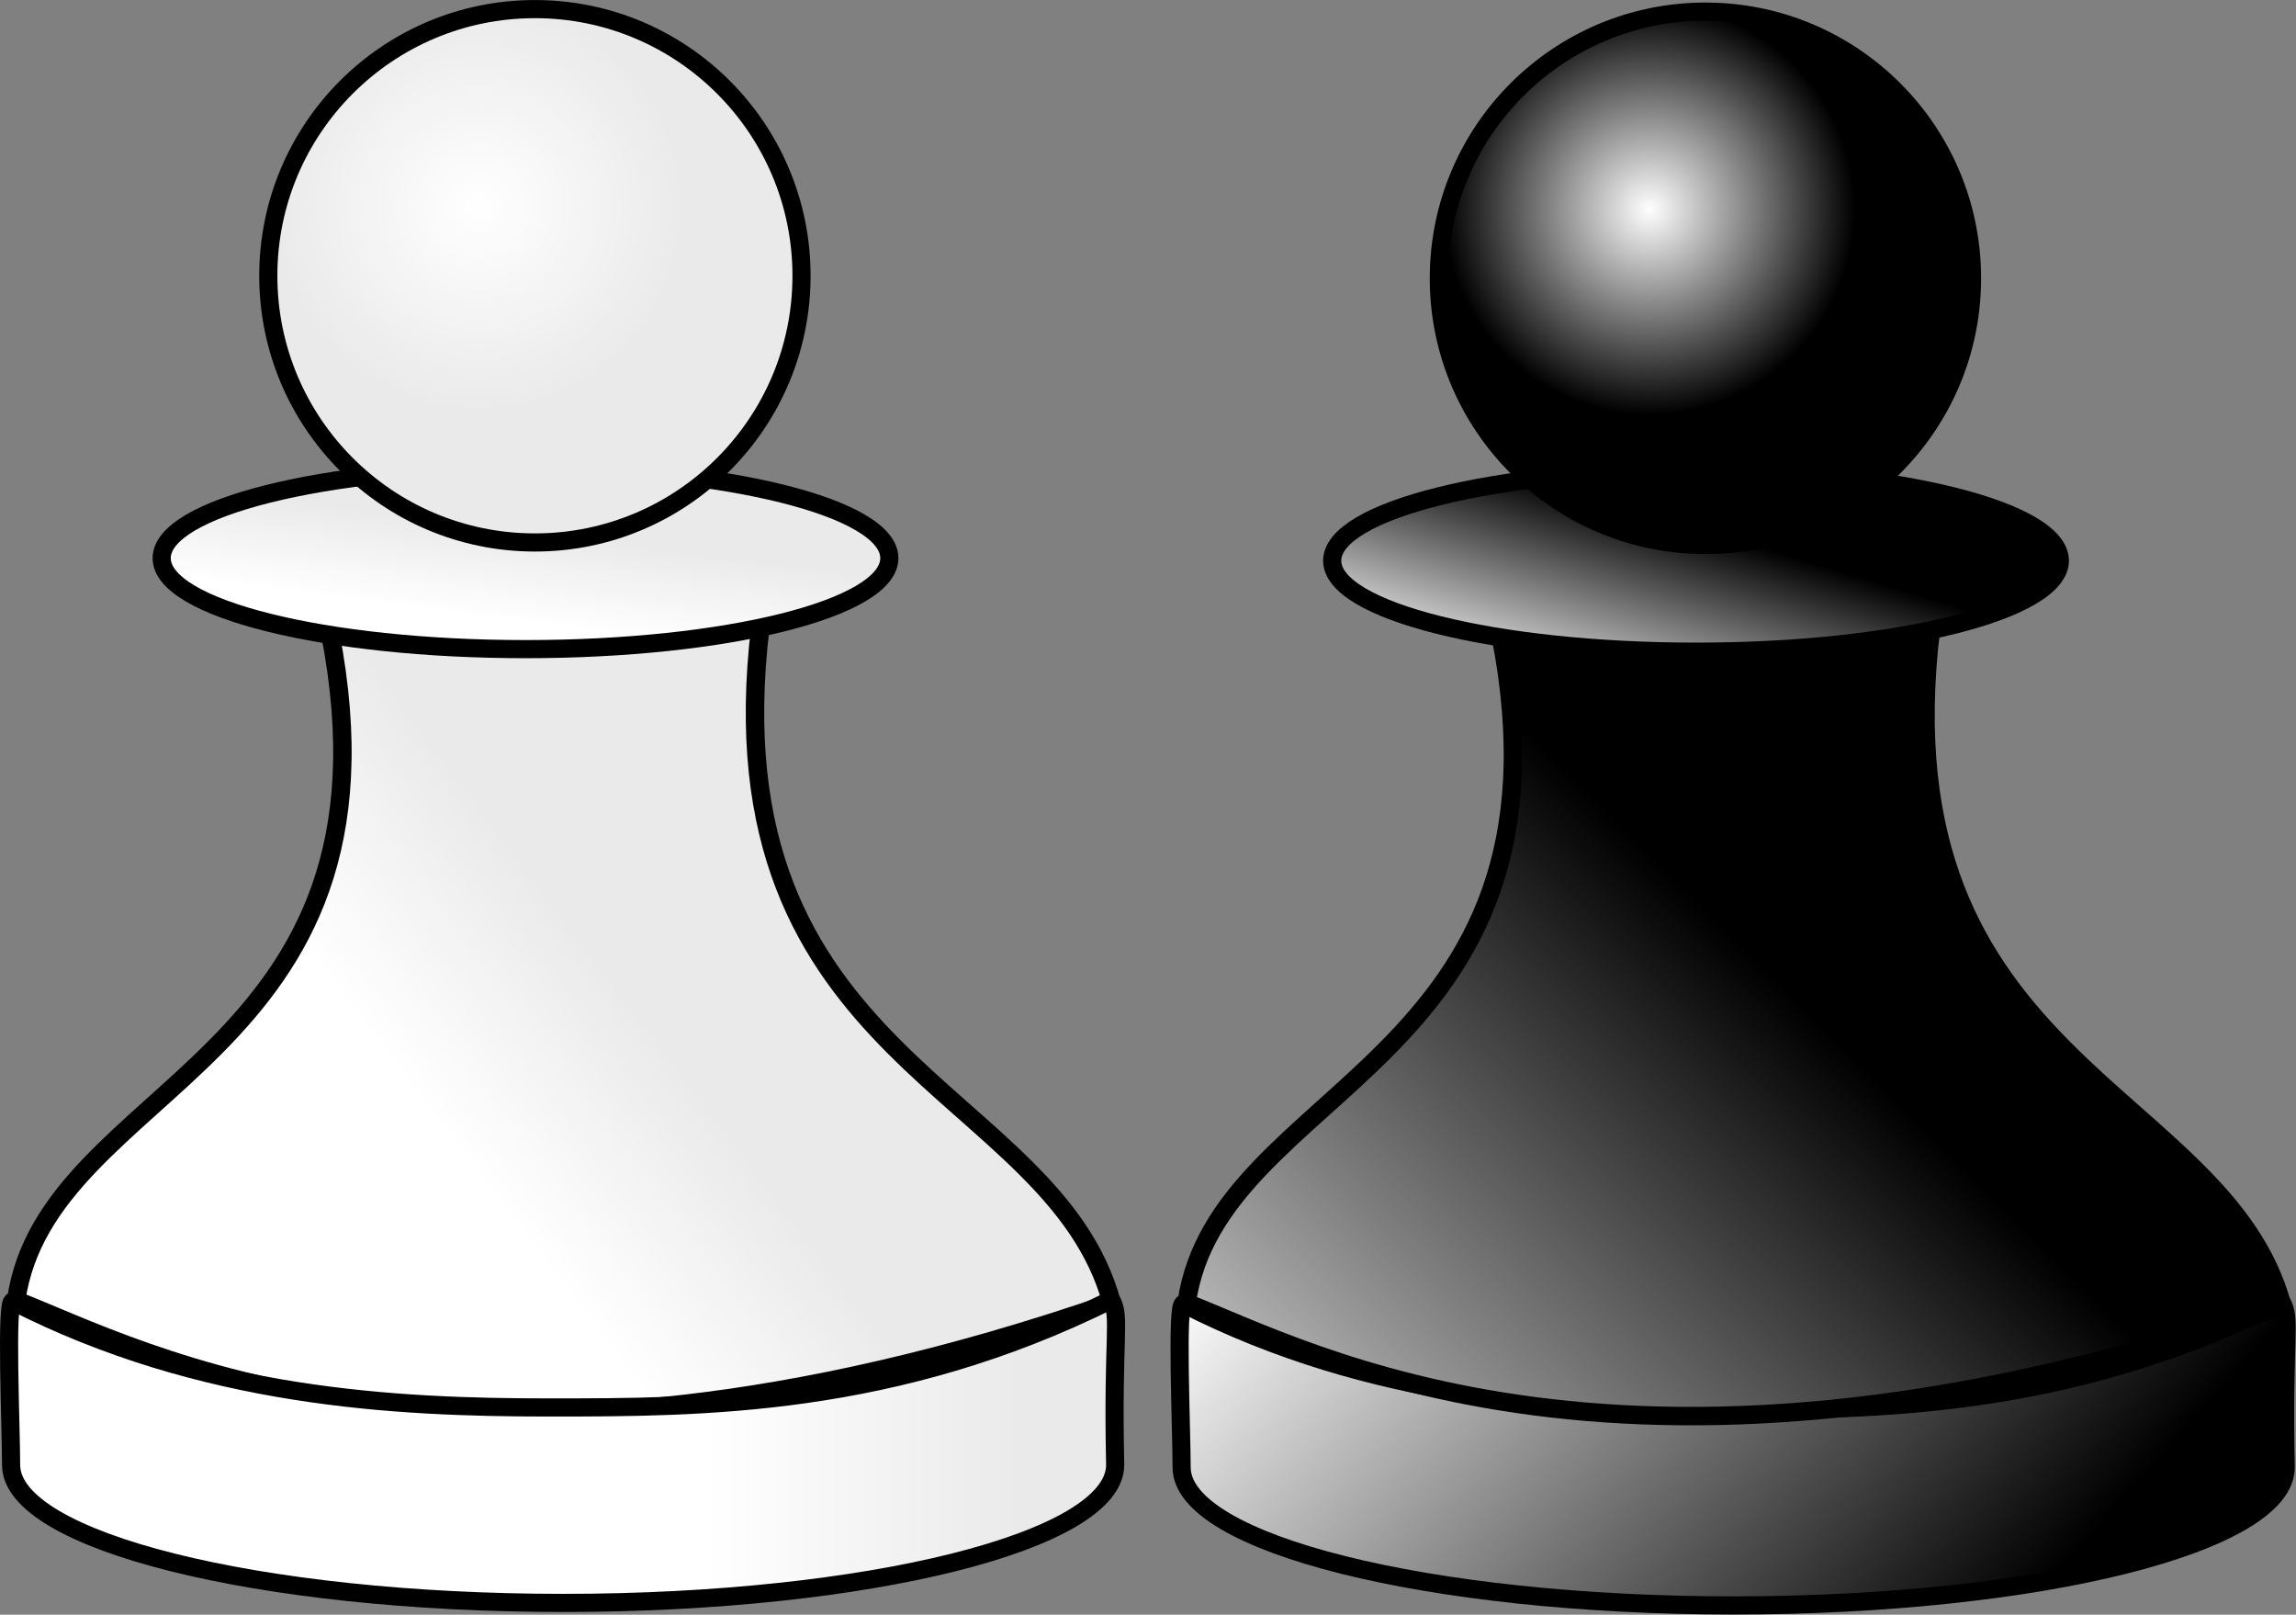
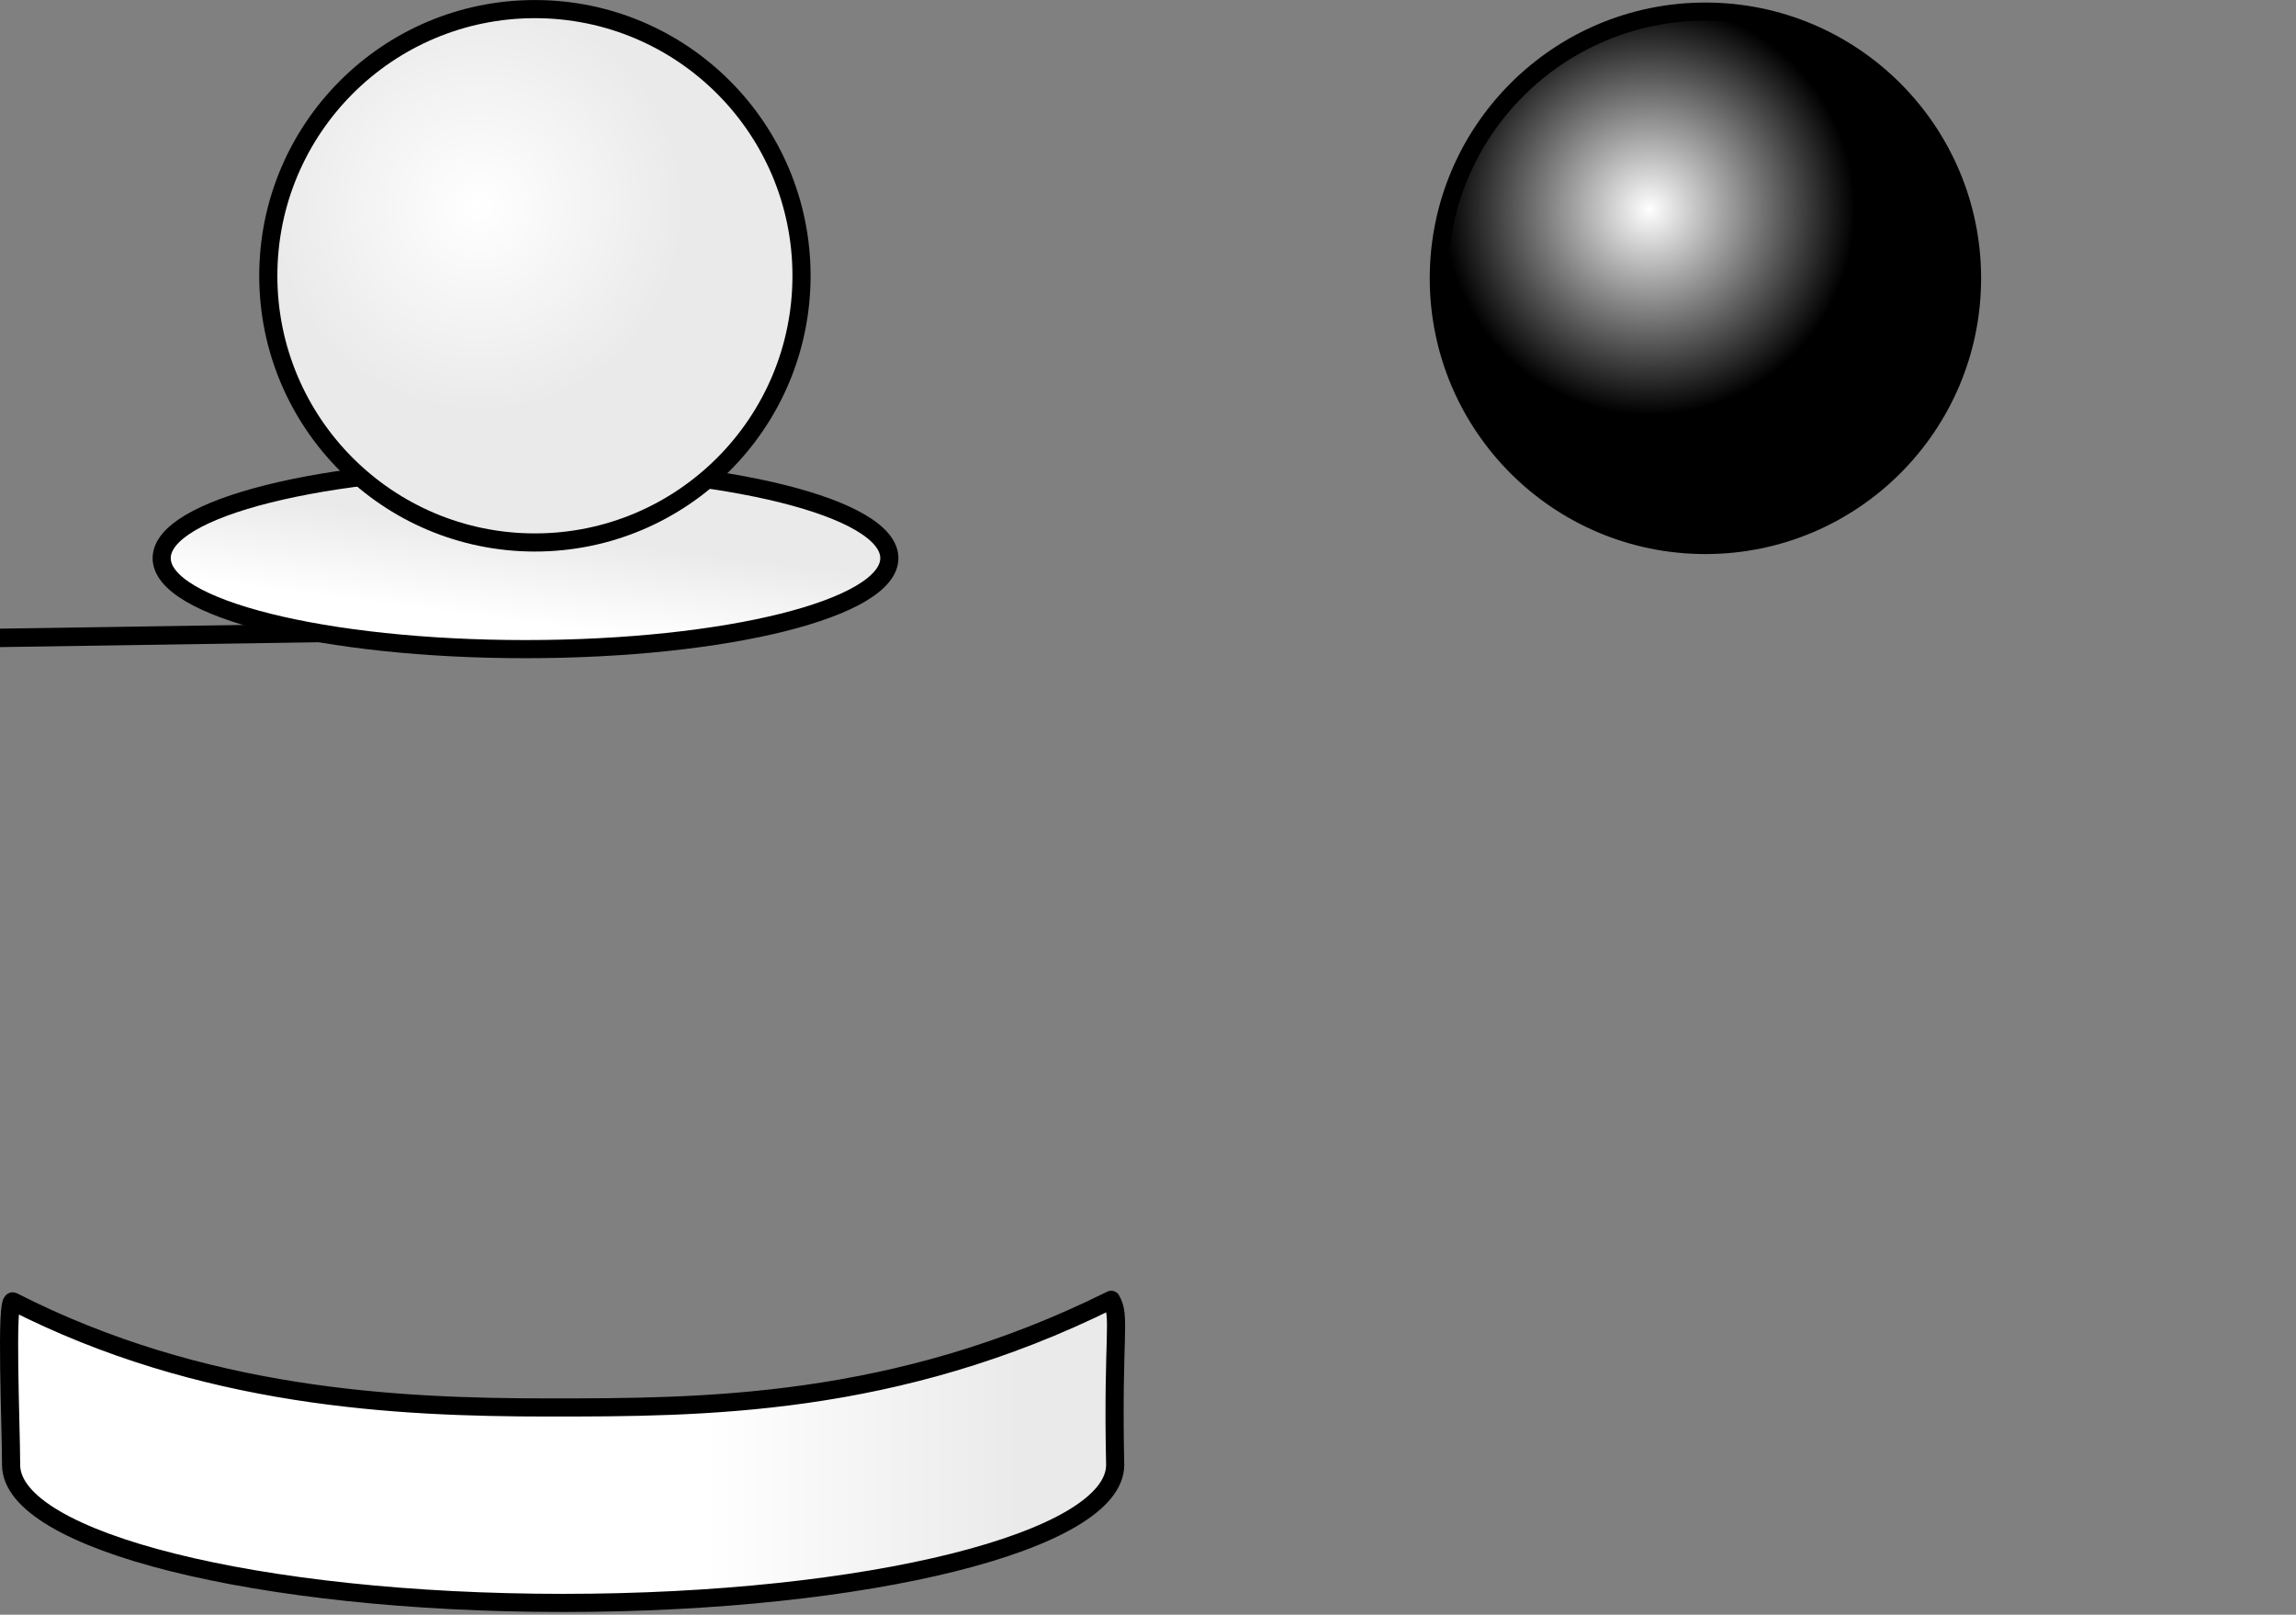
<svg xmlns="http://www.w3.org/2000/svg" xmlns:ns1="http://sodipodi.sourceforge.net/DTD/sodipodi-0.dtd" xmlns:ns2="http://www.inkscape.org/namespaces/inkscape" xmlns:xlink="http://www.w3.org/1999/xlink" id="svg2" ns1:docname="_svgclean2.svg" viewBox="0 0 769.66 541.12" ns1:version="0.32" version="1.1" ns2:version="0.48.3.1 r9886">
  <rect x="0" y="0" width="769.66" height="541.12" fill="#808080" stroke="none" />
  <defs id="defs3">
    <linearGradient id="linearGradient2121">
      <stop id="stop2123" style="stop-color:#ffffff" offset="0" />
      <stop id="stop2125" style="stop-color:#000000" offset="1" />
    </linearGradient>
    <linearGradient id="linearGradient2059">
      <stop id="stop2061" style="stop-color:#ffffff" offset="0" />
      <stop id="stop2063" style="stop-color:#eaeaea" offset="1" />
    </linearGradient>
    <linearGradient id="linearGradient2145" y2="392.85" xlink:href="#linearGradient2059" gradientUnits="userSpaceOnUse" y1="439.22" gradientTransform="scale(1.179 .848)" x2="224.94" x1="140.15" ns2:collect="always" />
    <linearGradient id="linearGradient2147" y2="757.72" xlink:href="#linearGradient2059" gradientUnits="userSpaceOnUse" y1="757.72" gradientTransform="scale(1.872 .534)" x2="331.02" x1="254.4" ns2:collect="always" />
    <linearGradient id="linearGradient2149" y2="437.96" xlink:href="#linearGradient2059" gradientUnits="userSpaceOnUse" y1="503.94" gradientTransform="scale(1.931 .518)" x2="108.33" x1="76.824" ns2:collect="always" />
    <radialGradient id="radialGradient2151" xlink:href="#linearGradient2059" gradientUnits="userSpaceOnUse" cy="-25.867" cx="198.78" r="93.595" ns2:collect="always" />
    <linearGradient id="linearGradient2153" y2="974.84" xlink:href="#linearGradient2121" gradientUnits="userSpaceOnUse" y1="908.15" gradientTransform="scale(1.872 .534)" x2="534.49" x1="275.01" ns2:collect="always" />
    <linearGradient id="linearGradient2155" y2="384.76" xlink:href="#linearGradient2121" gradientUnits="userSpaceOnUse" y1="621.12" gradientTransform="scale(1.179 .848)" x2="695.65" x1="367.54" ns2:collect="always" />
    <linearGradient id="linearGradient2157" y2="437.96" xlink:href="#linearGradient2121" gradientUnits="userSpaceOnUse" y1="523.48" gradientTransform="scale(1.931 .518)" x2="108.33" x1="11.179" ns2:collect="always" />
    <radialGradient id="radialGradient2159" xlink:href="#linearGradient2121" gradientUnits="userSpaceOnUse" cy="-25.867" cx="198.78" r="93.595" ns2:collect="always" />
  </defs>
  <ns1:namedview id="base" bordercolor="#666666" ns2:pageshadow="2" ns2:guide-bbox="true" pagecolor="#ffffff" ns2:window-maximized="0" ns2:window-width="674" ns2:zoom="0.5" ns2:window-x="0" showgrid="false" borderopacity="1.0" ns2:current-layer="layer1" ns2:cx="405.88284" ns2:cy="8.2281955" showguides="true" ns2:window-y="0" ns2:window-height="645" showborder="false" ns2:pageopacity="0.0" ns2:document-units="px" />
  <g id="layer1" ns2:label="Layer 1" ns2:groupmode="layer" transform="translate(-278.58 -65.962)">
    <g id="g2139" transform="matrix(.736 0 0 .736 292.82 154.32)">
-       <path id="path1299" ns2:connector-curvature="0" ns1:nodetypes="ccccc" style="fill-rule:evenodd;stroke:#000000;stroke-width:8.4;fill:url(#linearGradient2145)" d="m131 168.09c38 196-129 205-143 304 55 21 201 104 499 1-27-99-184-109-160-308l-196 3z" />
+       <path id="path1299" ns2:connector-curvature="0" ns1:nodetypes="ccccc" style="fill-rule:evenodd;stroke:#000000;stroke-width:8.4;fill:url(#linearGradient2145)" d="m131 168.09l-196 3z" />
      <path id="path1295" style="stroke-linejoin:round;stroke:#000000;stroke-width:8.26;stroke-linecap:round;fill:url(#linearGradient2147)" d="m662.86 424.09c0 34.7-112.64 62.86-251.43 62.86s-251.43-28.16-251.43-62.86c0-17.34-2.55-75.2 0.81-74.44 86.37 44.06 174.65 48.3 244.05 48.3 69.39 0 157.53 0.04 256.19-49.01 4.5 7.81 0.52 15.66 1.81 75.15z" ns1:nodetypes="ccccccc" ns2:connector-curvature="0" transform="translate(-174.29,122.86)" />
      <path id="path1293" ns1:rx="165.71428" ns1:ry="41.42857" style="stroke-linejoin:round;stroke:#000000;stroke-width:8.26;stroke-linecap:round;fill:url(#linearGradient2149)" ns1:type="arc" d="m357.14 236.95c0 22.88-74.193 41.429-165.71 41.429-91.521 0-165.71-18.548-165.71-41.429 0-22.88 74.193-41.429 165.71-41.429 91.521 0 165.71 18.548 165.71 41.429z" transform="translate(28.571,-102.86)" ns1:cy="236.95163" ns1:cx="191.42857" />
      <path id="path1291" ns1:rx="121.42857" ns1:ry="121.42857" style="stroke-linejoin:round;stroke:#000000;stroke-width:8.26;stroke-linecap:round;fill:url(#radialGradient2151)" ns1:type="arc" d="m345.71 5.523c0 67.063-54.365 121.43-121.43 121.43-67.063 0-121.43-54.365-121.43-121.43 0-67.063 54.365-121.43 121.43-121.43 67.063 0 121.43 54.365 121.43 121.43z" ns1:cy="5.5230536" ns1:cx="224.28572" />
    </g>
    <g id="g2132" transform="matrix(.736 0 0 .736 276.63 160.21)">
-       <path id="path2107" ns2:connector-curvature="0" ns1:nodetypes="ccccccc" style="stroke-linejoin:round;stroke:#000000;stroke-width:8.26;stroke-linecap:round;fill:url(#linearGradient2153)" d="m1043.7 540.09c0 34.7-112.65 62.86-251.44 62.86s-251.43-28.16-251.43-62.86c0-17.34-2.55-75.2 0.81-74.44 86.37 44.06 174.66 48.3 244.05 48.3s157.54 0.04 256.21-49.01c4.5 7.81 0.5 15.66 1.8 75.15z" />
      <g id="g2127">
-         <path id="path2105" ns2:connector-curvature="0" ns1:nodetypes="ccccc" style="fill-rule:evenodd;stroke:#000000;stroke-width:8.4;fill:url(#linearGradient2155)" d="m686.12 161.24c38 196-129 205-143 304 55 21 201 104 498.98 1-27-99-183.98-109-159.98-308l-196 3z" />
-         <path id="path2109" ns1:rx="165.71428" ns1:ry="41.42857" style="stroke-linejoin:round;stroke:#000000;stroke-width:8.26;stroke-linecap:round;fill:url(#linearGradient2157)" ns1:type="arc" d="m357.14 236.95c0 22.88-74.193 41.429-165.71 41.429-91.521 0-165.71-18.548-165.71-41.429 0-22.88 74.193-41.429 165.71-41.429 91.521 0 165.71 18.548 165.71 41.429z" transform="translate(583.69,-109.71)" ns1:cy="236.95163" ns1:cx="191.42857" />
        <path id="path2111" ns1:rx="121.42857" ns1:ry="121.42857" style="stroke-linejoin:round;stroke:#000000;stroke-width:8.26;stroke-linecap:round;fill:url(#radialGradient2159)" ns1:type="arc" d="m345.71 5.523c0 67.063-54.365 121.43-121.43 121.43-67.063 0-121.43-54.365-121.43-121.43 0-67.063 54.365-121.43 121.43-121.43 67.063 0 121.43 54.365 121.43 121.43z" transform="translate(555.12,-6.857)" ns1:cy="5.5230536" ns1:cx="224.28572" />
      </g>
    </g>
  </g>
</svg>